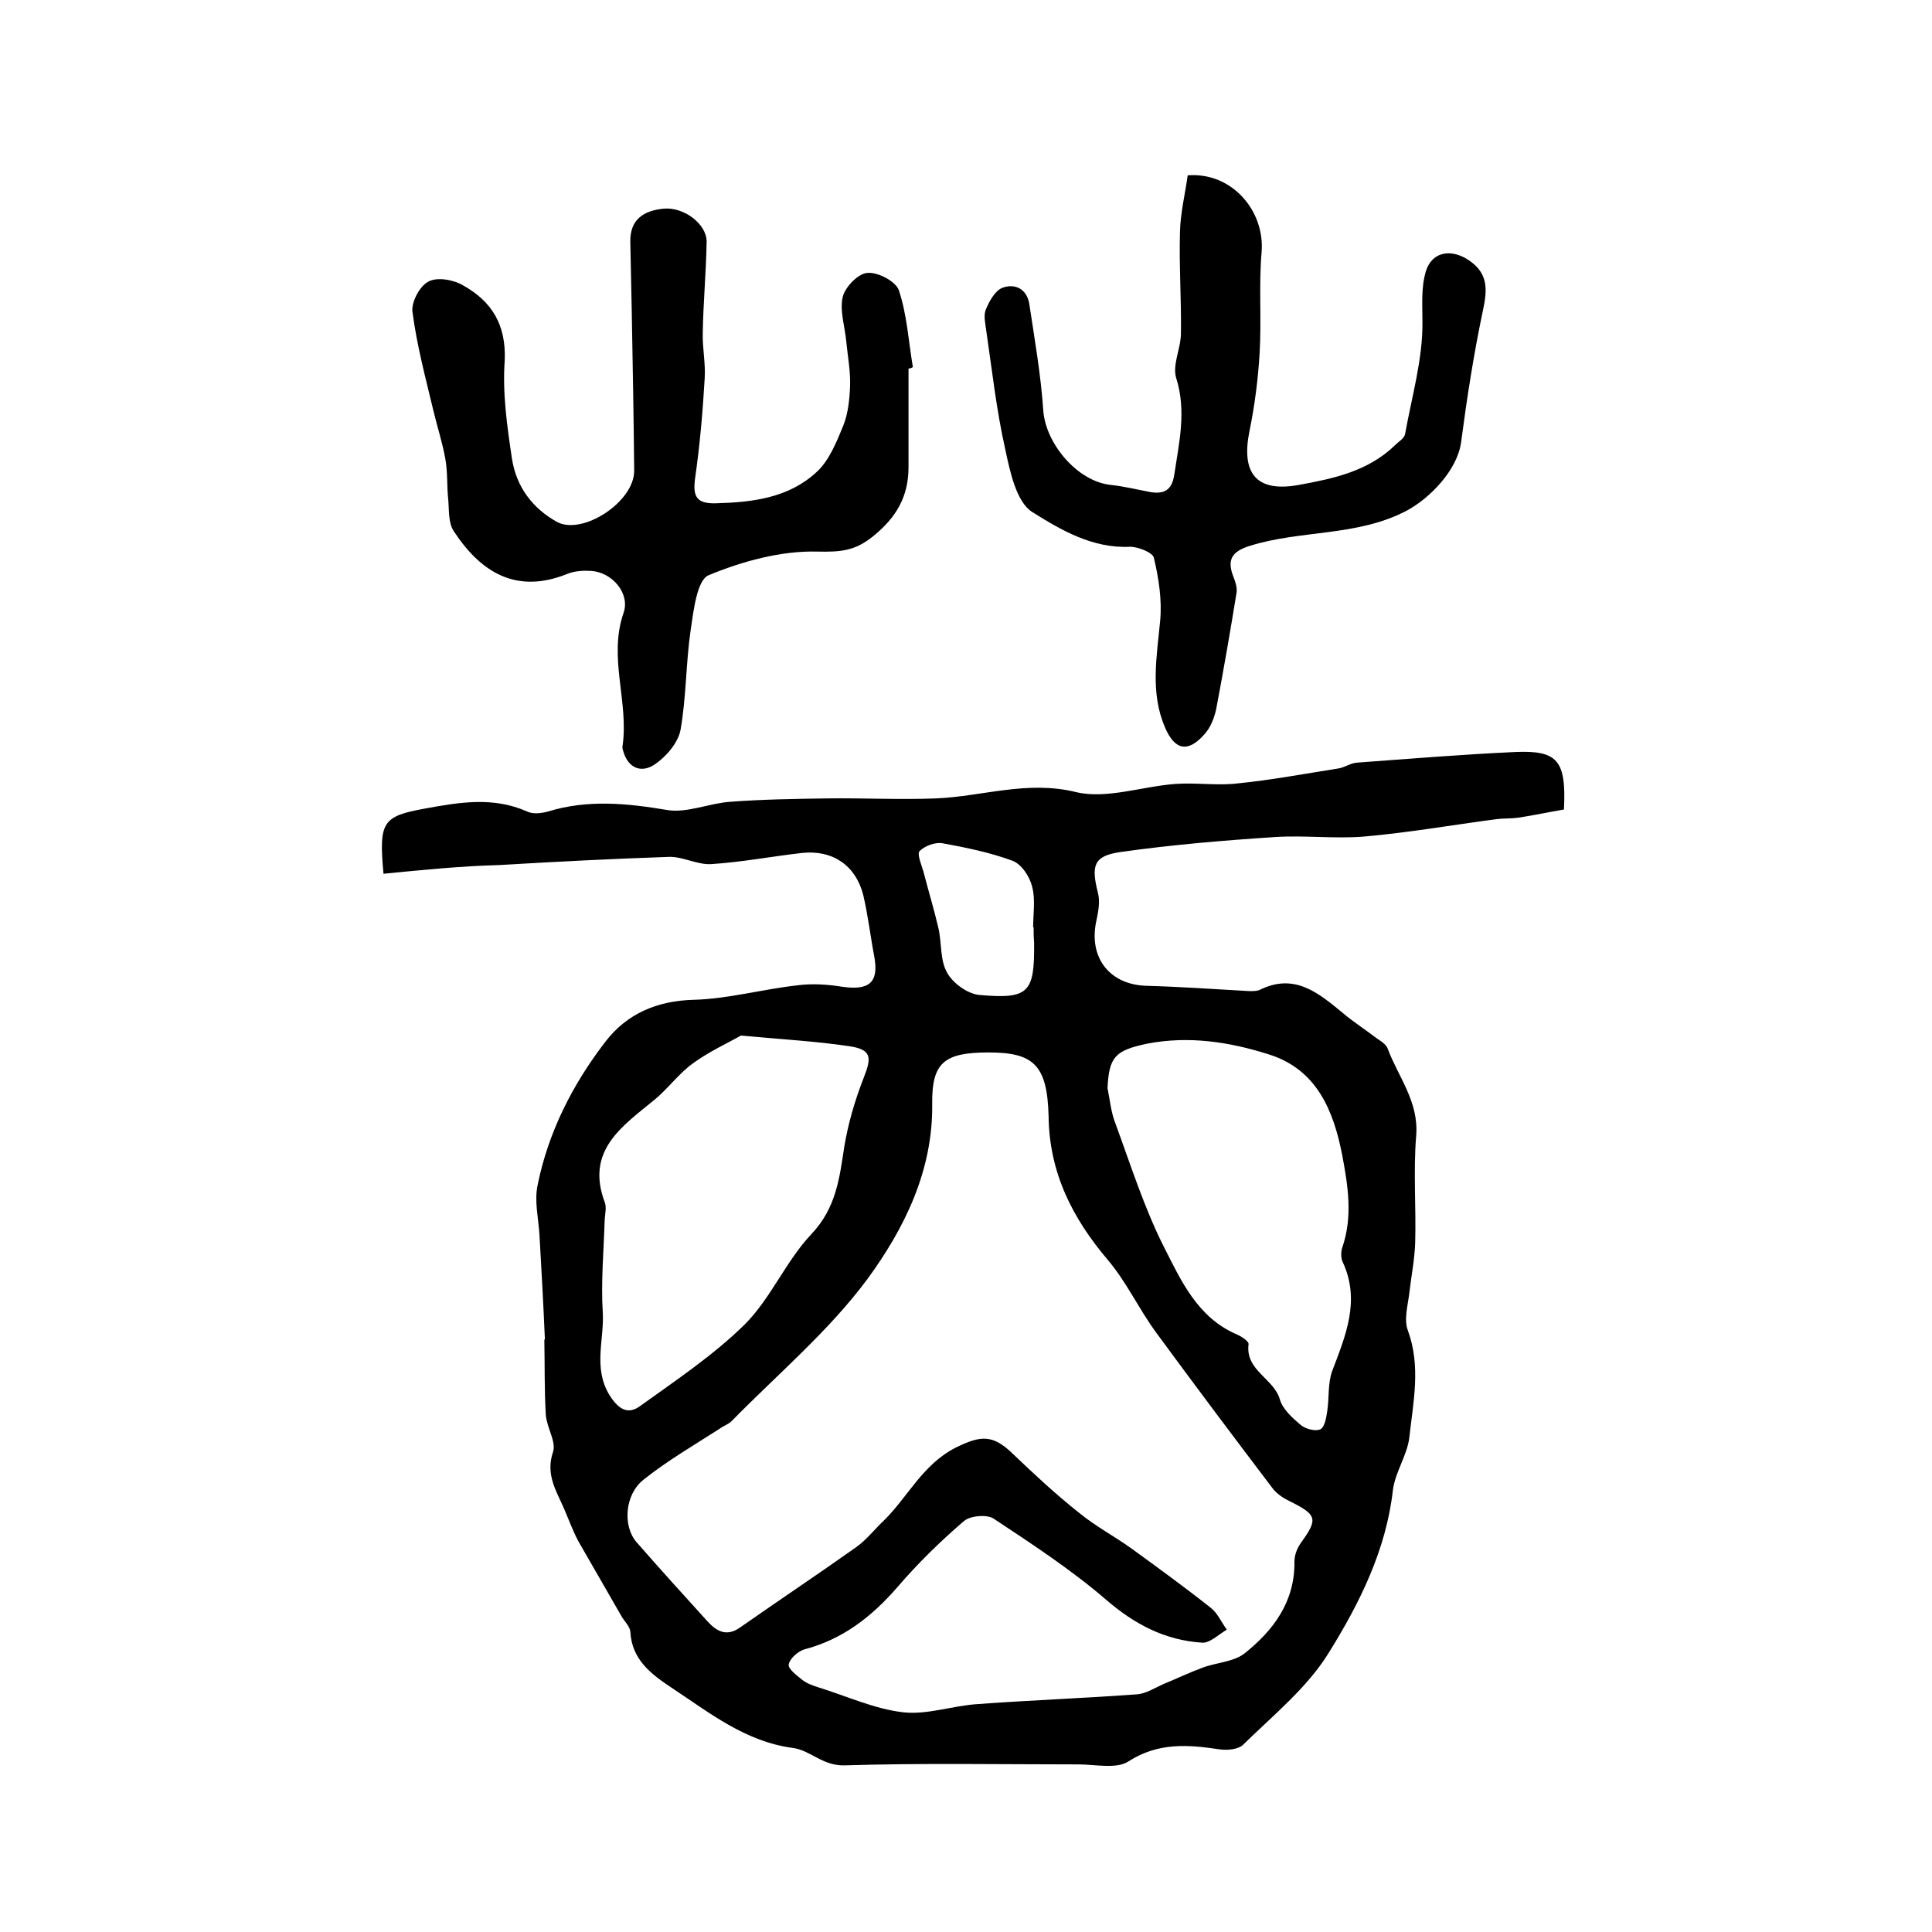
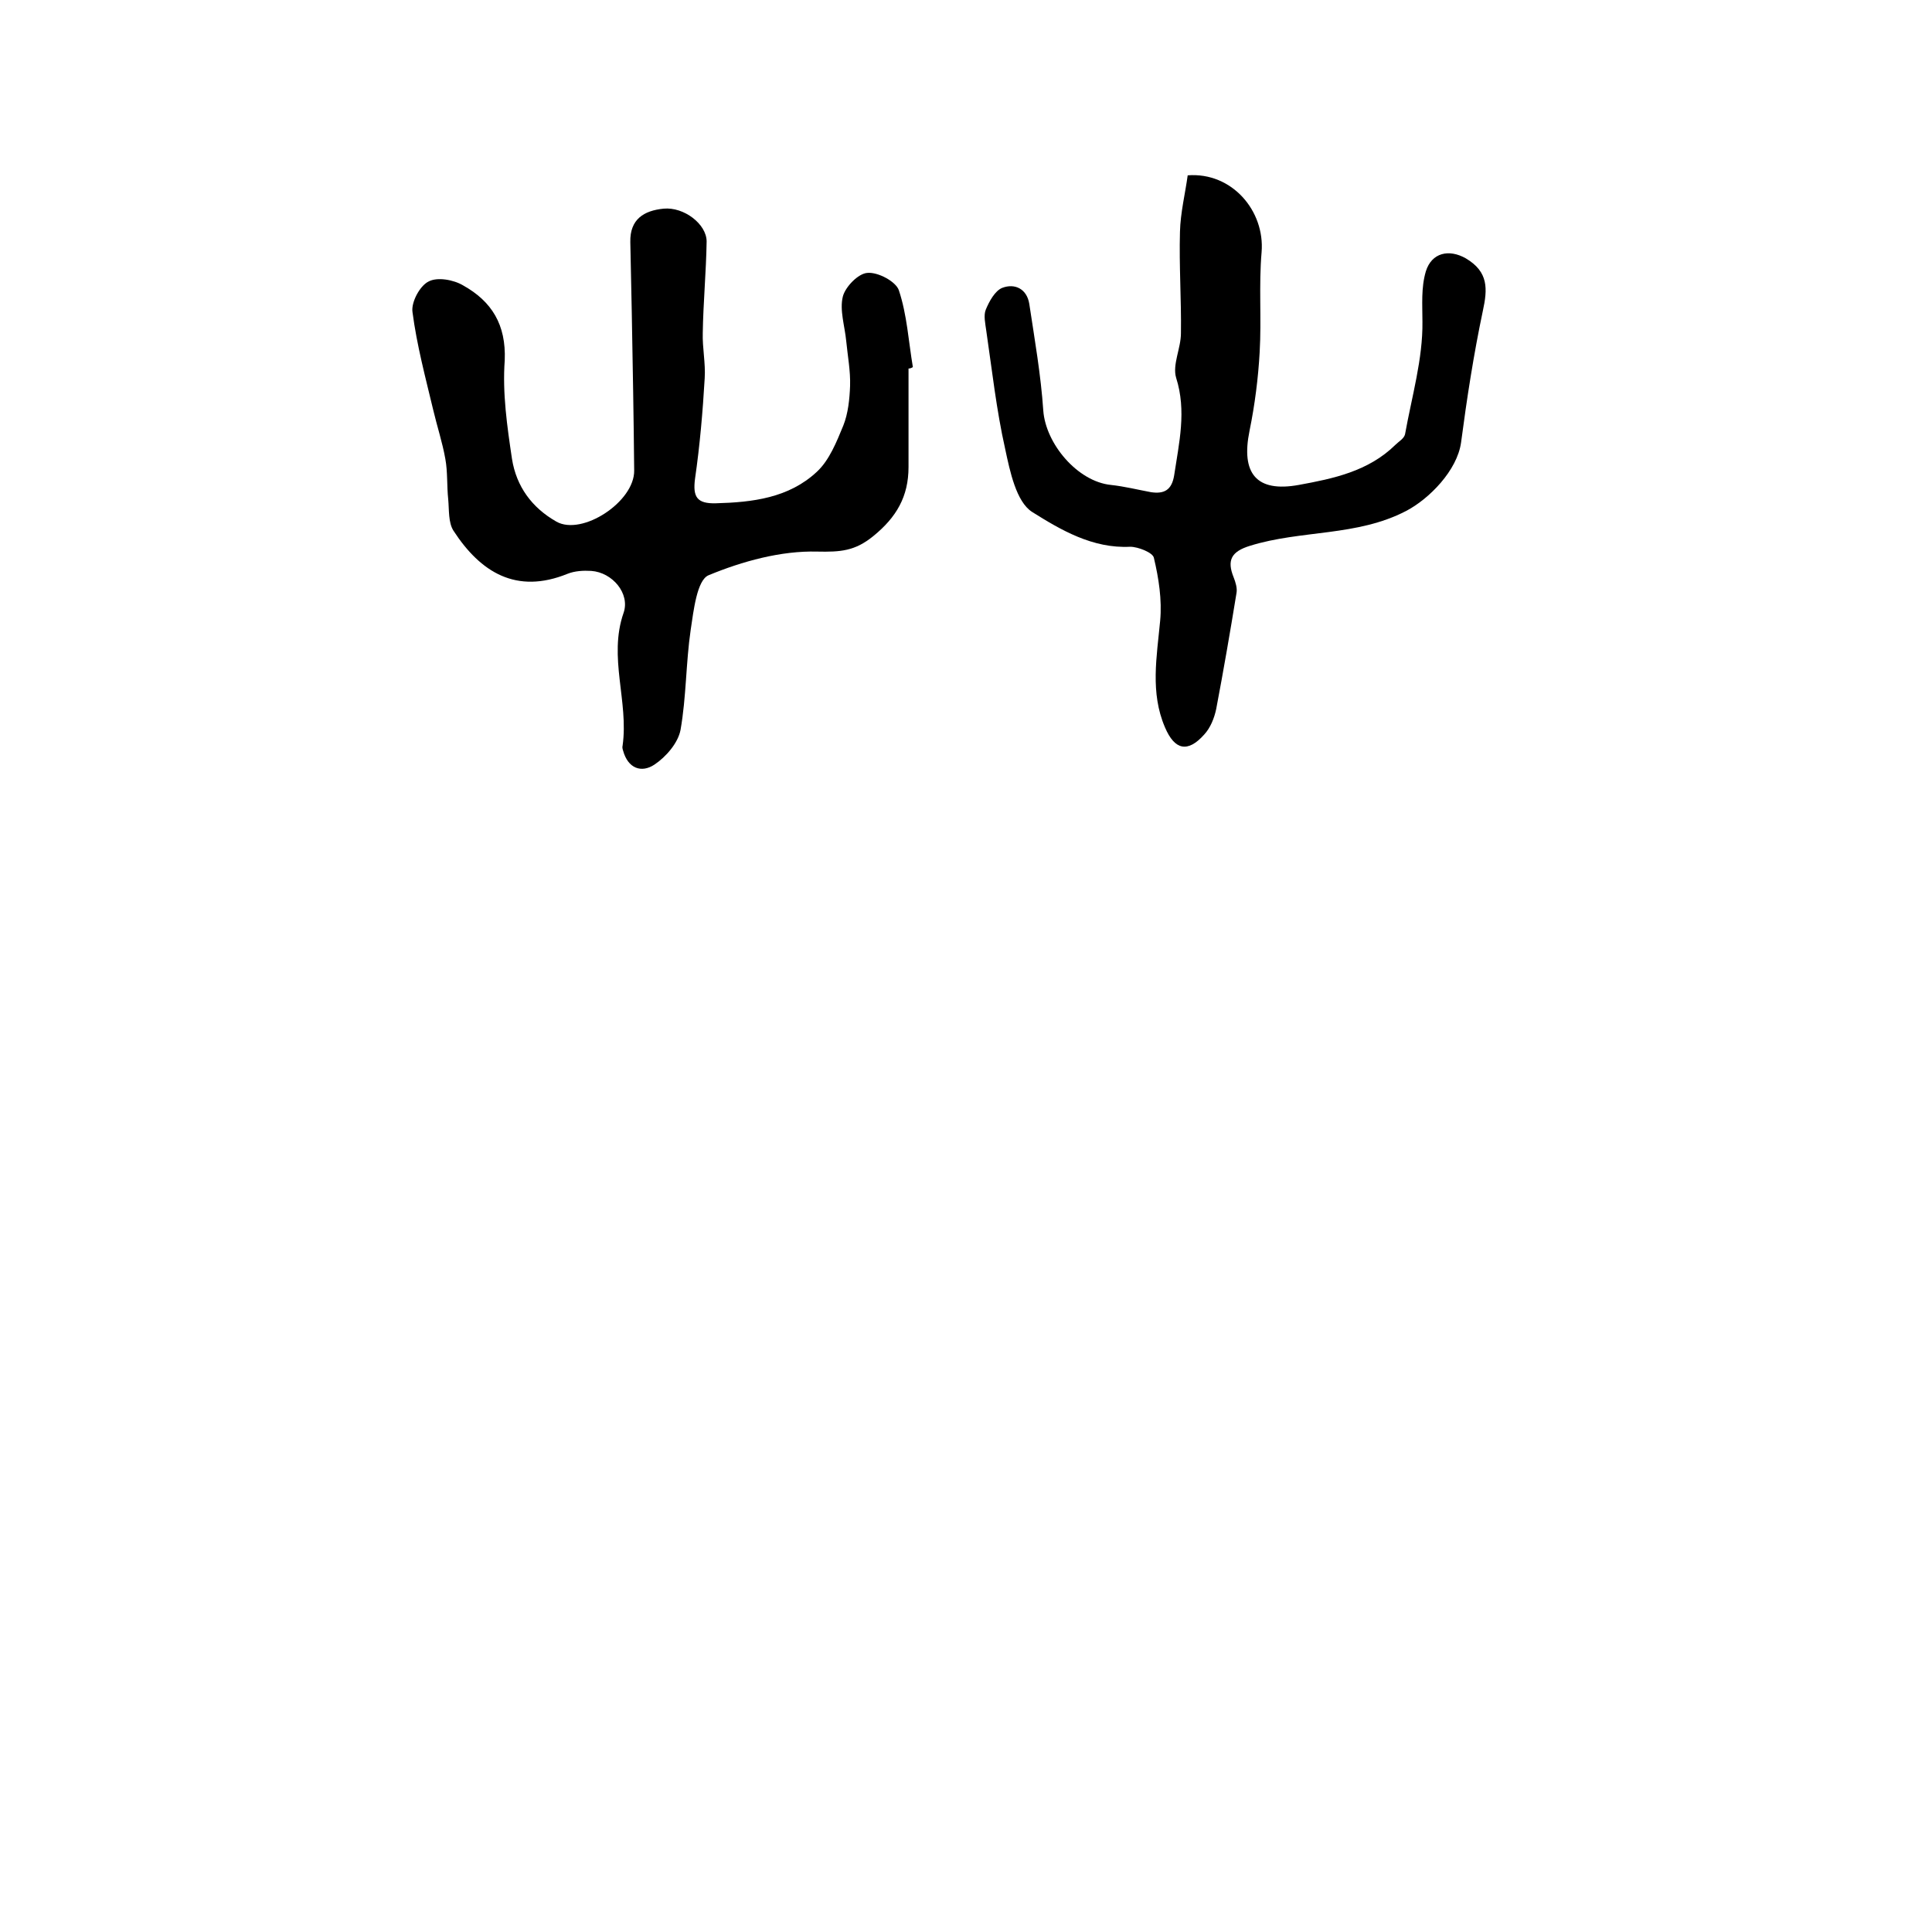
<svg xmlns="http://www.w3.org/2000/svg" version="1.1" id="图层_1" x="0px" y="0px" viewBox="0 0 400 400" style="enable-background:new 0 0 400 400;" xml:space="preserve">
  <style type="text/css">
	.st0{fill:#FFFFFF;}
</style>
  <g>
-     <path d="M79.4,180.9c-1-10.8-0.2-11.9,8.6-13.5c7.1-1.3,14.1-2.5,21.1,0.6c1.2,0.6,3,0.4,4.4,0c8.2-2.5,16.3-1.7,24.6-0.3   c4.1,0.7,8.7-1.4,13.1-1.7c6.6-0.5,13.3-0.6,20-0.7c7.5-0.1,15.1,0.3,22.6,0c9.6-0.4,18.9-3.8,29-1.3c6.3,1.5,13.7-1.2,20.6-1.7   c4.3-0.3,8.6,0.4,12.8-0.1c7-0.7,13.9-2,20.9-3.1c1.3-0.2,2.5-1.1,3.8-1.2c10.9-0.8,21.8-1.7,32.7-2.2c8.9-0.4,10.7,1.7,10.2,11.9   c-3,0.5-6.2,1.2-9.5,1.7c-1.5,0.2-3,0.1-4.5,0.3c-9.1,1.2-18.2,2.8-27.4,3.6c-6.1,0.5-12.3-0.3-18.4,0.1c-10.7,0.7-21.4,1.6-32,3.1   c-5.6,0.8-6.1,2.8-4.7,8.4c0.5,1.8,0.1,3.9-0.3,5.8c-1.7,7.6,2.7,13.3,10.4,13.5c7.1,0.2,14.2,0.7,21.3,1.1c0.7,0,1.4,0,2-0.2   c7.3-3.7,12.3,0.6,17.4,4.8c2,1.7,4.2,3.1,6.3,4.7c1,0.8,2.5,1.5,2.9,2.6c2.2,5.9,6.5,11,5.9,18.1c-0.6,7.3,0,14.7-0.2,22   c-0.1,3.5-0.8,6.9-1.2,10.4c-0.3,2.6-1.2,5.6-0.3,7.9c2.7,7.4,1.1,14.7,0.3,22c-0.4,3.7-2.9,7.2-3.4,10.9   c-1.4,12.5-6.9,23.5-13.3,33.8c-4.5,7.3-11.6,13-17.8,19.1c-1,0.9-3.2,1.1-4.7,0.9c-6.6-1-12.8-1.5-19,2.5   c-2.5,1.6-6.8,0.6-10.3,0.6c-16.2,0-32.3-0.3-48.5,0.2c-4.5,0.1-7-3.1-10.6-3.6c-9.9-1.3-17.3-7.3-25.2-12.5   c-4.2-2.8-8.2-5.8-8.5-11.6c-0.1-1.1-1.3-2.2-1.9-3.3c-2.9-5.1-5.9-10.2-8.8-15.3c-1.2-2.2-2-4.5-3-6.8c-1.6-3.7-3.9-7.1-2.3-11.8   c0.7-2.1-1.3-5-1.5-7.7c-0.3-5.1-0.2-10.3-0.3-15.4c0-0.2,0.2-0.3,0.1-0.5c-0.3-7.1-0.7-14.1-1.1-21.2c-0.2-3.5-1.1-7.1-0.4-10.4   c2.2-11,7.3-21,14.1-29.8c4.4-5.7,10.6-8.4,18.2-8.6c7.2-0.2,14.3-2.2,21.5-3c3-0.4,6.2-0.2,9.3,0.3c5.6,0.8,7.6-0.9,6.6-6.3   c-0.8-4.2-1.3-8.6-2.3-12.8c-1.6-6.1-6.4-9.3-12.7-8.6c-6.2,0.7-12.4,1.9-18.7,2.3c-2.8,0.2-5.8-1.5-8.6-1.5   c-11.8,0.4-23.6,1-35.3,1.7C95.5,179.3,87.6,180.1,79.4,180.9z M204.7,217.9c-9.1,0-11.8,2-11.7,10.6c0.2,13.9-5.8,25.9-13.4,36.3   c-8,10.8-18.6,19.7-28.1,29.4c-0.7,0.7-1.7,1-2.5,1.6c-5.3,3.4-10.8,6.6-15.7,10.5c-4,3.1-4.4,9.7-1.5,13   c4.8,5.5,9.7,10.9,14.6,16.3c1.9,2.1,4,3.4,6.9,1.3c8-5.6,16.1-11,24-16.6c2.1-1.5,3.8-3.7,5.7-5.5c5-4.9,8-11.6,14.9-15.1   c5.1-2.5,7.6-2.8,11.8,1.3c4.4,4.2,8.9,8.4,13.7,12.2c3.4,2.8,7.4,4.9,11,7.5c5.5,4,11,8,16.3,12.2c1.4,1.1,2.2,3,3.3,4.5   c-1.7,1-3.5,2.8-5.1,2.7c-7.7-0.5-14-3.8-19.9-8.9c-7.2-6.2-15.3-11.5-23.3-16.8c-1.4-0.9-4.8-0.6-6.1,0.5   c-4.9,4.2-9.6,8.8-13.8,13.7c-5.3,6.1-11.3,10.8-19.3,12.9c-1.3,0.4-3,1.9-3.2,3.1c-0.2,0.9,1.7,2.3,2.8,3.2c1,0.8,2.3,1.2,3.5,1.6   c5.8,1.8,11.4,4.4,17.3,5.1c5.1,0.6,10.4-1.4,15.7-1.7c10.9-0.8,21.8-1.2,32.7-2c1.9-0.1,3.7-1.3,5.5-2.1c2.7-1.1,5.4-2.4,8.1-3.4   c2.9-1.1,6.5-1.2,8.8-3c6-4.8,10.4-10.7,10.3-19c0-1.4,0.6-2.9,1.5-4.1c3.4-4.7,3.1-5.6-2.3-8.3c-1.3-0.6-2.7-1.5-3.6-2.6   c-8.2-10.8-16.3-21.6-24.3-32.5c-3.5-4.8-6.1-10.4-9.9-14.9c-7.4-8.7-12.2-18.2-12.3-29.9C216.8,220.5,214,217.9,204.7,217.9z    M153.4,214.4c-2.6,1.5-6.6,3.3-10,5.8c-2.9,2.1-5.1,5.2-7.9,7.5c-6.7,5.5-14.3,10.5-10.3,21.2c0.4,1,0.1,2.3,0,3.5   c-0.2,6.5-0.8,13-0.4,19.4c0.3,5.6-2,11.3,1.3,16.9c1.8,2.9,3.7,4.3,6.3,2.5c7.5-5.4,15.3-10.6,21.8-17c5.4-5.4,8.5-13.1,13.8-18.7   c5.1-5.4,5.8-11.5,6.8-18.1c0.8-4.8,2.2-9.6,4-14.2c1.7-4.3,1.7-5.9-3-6.6C169.1,215.6,162.1,215.2,153.4,214.4z M229.3,225.3   c0.5,2.4,0.7,4.9,1.6,7.2c3.2,8.7,6,17.6,10.1,25.7c3.5,6.9,6.9,14.5,14.9,18c1,0.4,2.7,1.5,2.6,2.1c-0.7,5.5,5.3,7.1,6.5,11.5   c0.6,2,2.6,3.8,4.4,5.3c1,0.8,3.1,1.3,4,0.8c0.9-0.5,1.2-2.5,1.4-3.8c0.4-2.7,0.1-5.7,1-8.2c2.8-7.4,5.9-14.6,2.2-22.6   c-0.4-0.8-0.4-2.1-0.1-3c2.2-6.4,1.2-12.7,0-19.1c-1.8-9.3-5.3-17.8-15.2-20.9c-8.2-2.6-16.6-3.9-25.3-2.2   C230.9,217.5,229.6,218.8,229.3,225.3z M214,192c0,0-0.1,0-0.1,0c0-2.8,0.5-5.8-0.2-8.4c-0.5-2.1-2.2-4.7-4.1-5.4   c-4.6-1.7-9.5-2.7-14.4-3.6c-1.5-0.3-3.7,0.5-4.8,1.6c-0.6,0.6,0.4,2.9,0.8,4.3c1,3.9,2.2,7.8,3.1,11.7c0.7,3.1,0.3,6.6,1.8,9.2   c1.2,2.2,4.3,4.4,6.7,4.6c10.3,0.9,11.4-0.5,11.3-10.9C214,194,214,193,214,192z" />
    <path d="M188.1,76.3c0,6.8,0,13.6,0,20.4c0,6.1-2.5,10.4-7.3,14.3c-3.8,3.1-6.8,3.3-11.6,3.2c-7.5-0.2-15.5,2-22.5,4.9   c-2.4,1-3.1,7.3-3.7,11.3c-1,6.8-0.9,13.9-2.1,20.7c-0.5,2.7-3,5.6-5.4,7.2c-2.7,1.8-5.5,0.8-6.5-2.9c-0.1-0.3-0.2-0.7-0.1-1   c1.3-9.2-3-18.3,0.2-27.5c1.4-4-2.3-8.4-6.7-8.7c-1.6-0.1-3.4,0-4.9,0.6c-10.6,4.3-18-0.3-23.6-8.9c-1.1-1.7-0.9-4.3-1.1-6.5   c-0.3-2.8-0.1-5.7-0.6-8.4c-0.6-3.4-1.7-6.7-2.5-10.1c-1.6-6.7-3.4-13.4-4.3-20.3c-0.3-2,1.5-5.4,3.3-6.3c1.8-1,5.2-0.4,7.2,0.8   c5.9,3.3,8.9,8.1,8.6,15.5C104,81.4,105,88.3,106,95c0.9,5.7,4.1,10.1,9.2,13c5.3,3,16.2-4.1,16.1-10.6   c-0.1-10.9-0.3-21.9-0.5-32.8c-0.1-4.8-0.2-9.7-0.3-14.5c-0.1-4.7,2.8-6.5,6.9-6.9c4.2-0.4,8.9,3.2,8.9,6.8   c-0.1,6.3-0.7,12.6-0.8,18.9c-0.1,3.1,0.6,6.3,0.4,9.4c-0.4,6.9-1,13.9-2,20.8c-0.5,3.8,0.4,5.2,4.3,5.1c7.6-0.2,15.1-1.1,20.9-6.5   c2.6-2.4,4.1-6.2,5.5-9.6c1-2.5,1.3-5.5,1.4-8.2c0.1-3.1-0.5-6.2-0.8-9.3c-0.3-3.1-1.4-6.4-0.7-9.2c0.5-2,3.2-4.8,5.1-4.9   c2.2-0.2,5.9,1.8,6.5,3.6c1.7,5.1,2,10.6,2.9,15.9C188.7,76.2,188.4,76.3,188.1,76.3z" />
    <path d="M245.9,36.3c9.2-0.7,16,7.4,15.3,15.9c-0.6,6.9,0,13.8-0.4,20.7c-0.3,5.4-1,10.9-2.1,16.3c-1.8,8.8,1.4,12.8,10.2,11.2   c7.1-1.3,14.4-2.8,20-8.3c0.7-0.7,1.8-1.3,2-2.2c1.4-7.8,3.7-15.6,3.6-23.3c0-3.5-0.3-7,0.7-10.4c1.2-3.9,4.8-4.7,8.3-2.7   c4.7,2.8,4.5,6.3,3.5,10.9c-1.9,9-3.3,18.1-4.5,27.2c-0.8,5.8-6.6,11.7-11.4,14.2c-10.2,5.3-21.7,3.9-32.3,7.2   c-3.9,1.2-4.8,3-3.4,6.5c0.4,1,0.8,2.3,0.6,3.3c-1.3,8-2.7,16.1-4.2,24c-0.4,1.9-1.2,3.9-2.5,5.3c-3.4,3.8-6.1,3.2-8.1-1.5   c-3.1-7.2-1.7-14.6-1-22.1c0.4-4.3-0.3-8.8-1.3-13c-0.2-1.1-3.3-2.3-4.9-2.3c-7.8,0.4-14.4-3.5-20.3-7.2c-3.3-2.1-4.6-8.4-5.6-13.1   c-1.8-8-2.7-16.2-3.9-24.4c-0.2-1.5-0.6-3.2-0.1-4.4c0.7-1.7,1.9-3.9,3.4-4.5c2.6-1,5.1,0.2,5.6,3.3c1.1,7.3,2.4,14.7,2.9,22.1   c0.5,6.9,7.1,14.7,14,15.4c2.8,0.3,5.6,1,8.3,1.5c2.7,0.4,4.3-0.4,4.8-3.5c1-6.7,2.6-13.3,0.4-20.2c-0.8-2.7,1-6.1,1-9.2   c0.1-7-0.4-14-0.2-21C244.4,44,245.4,40,245.9,36.3z" />
  </g>
</svg>